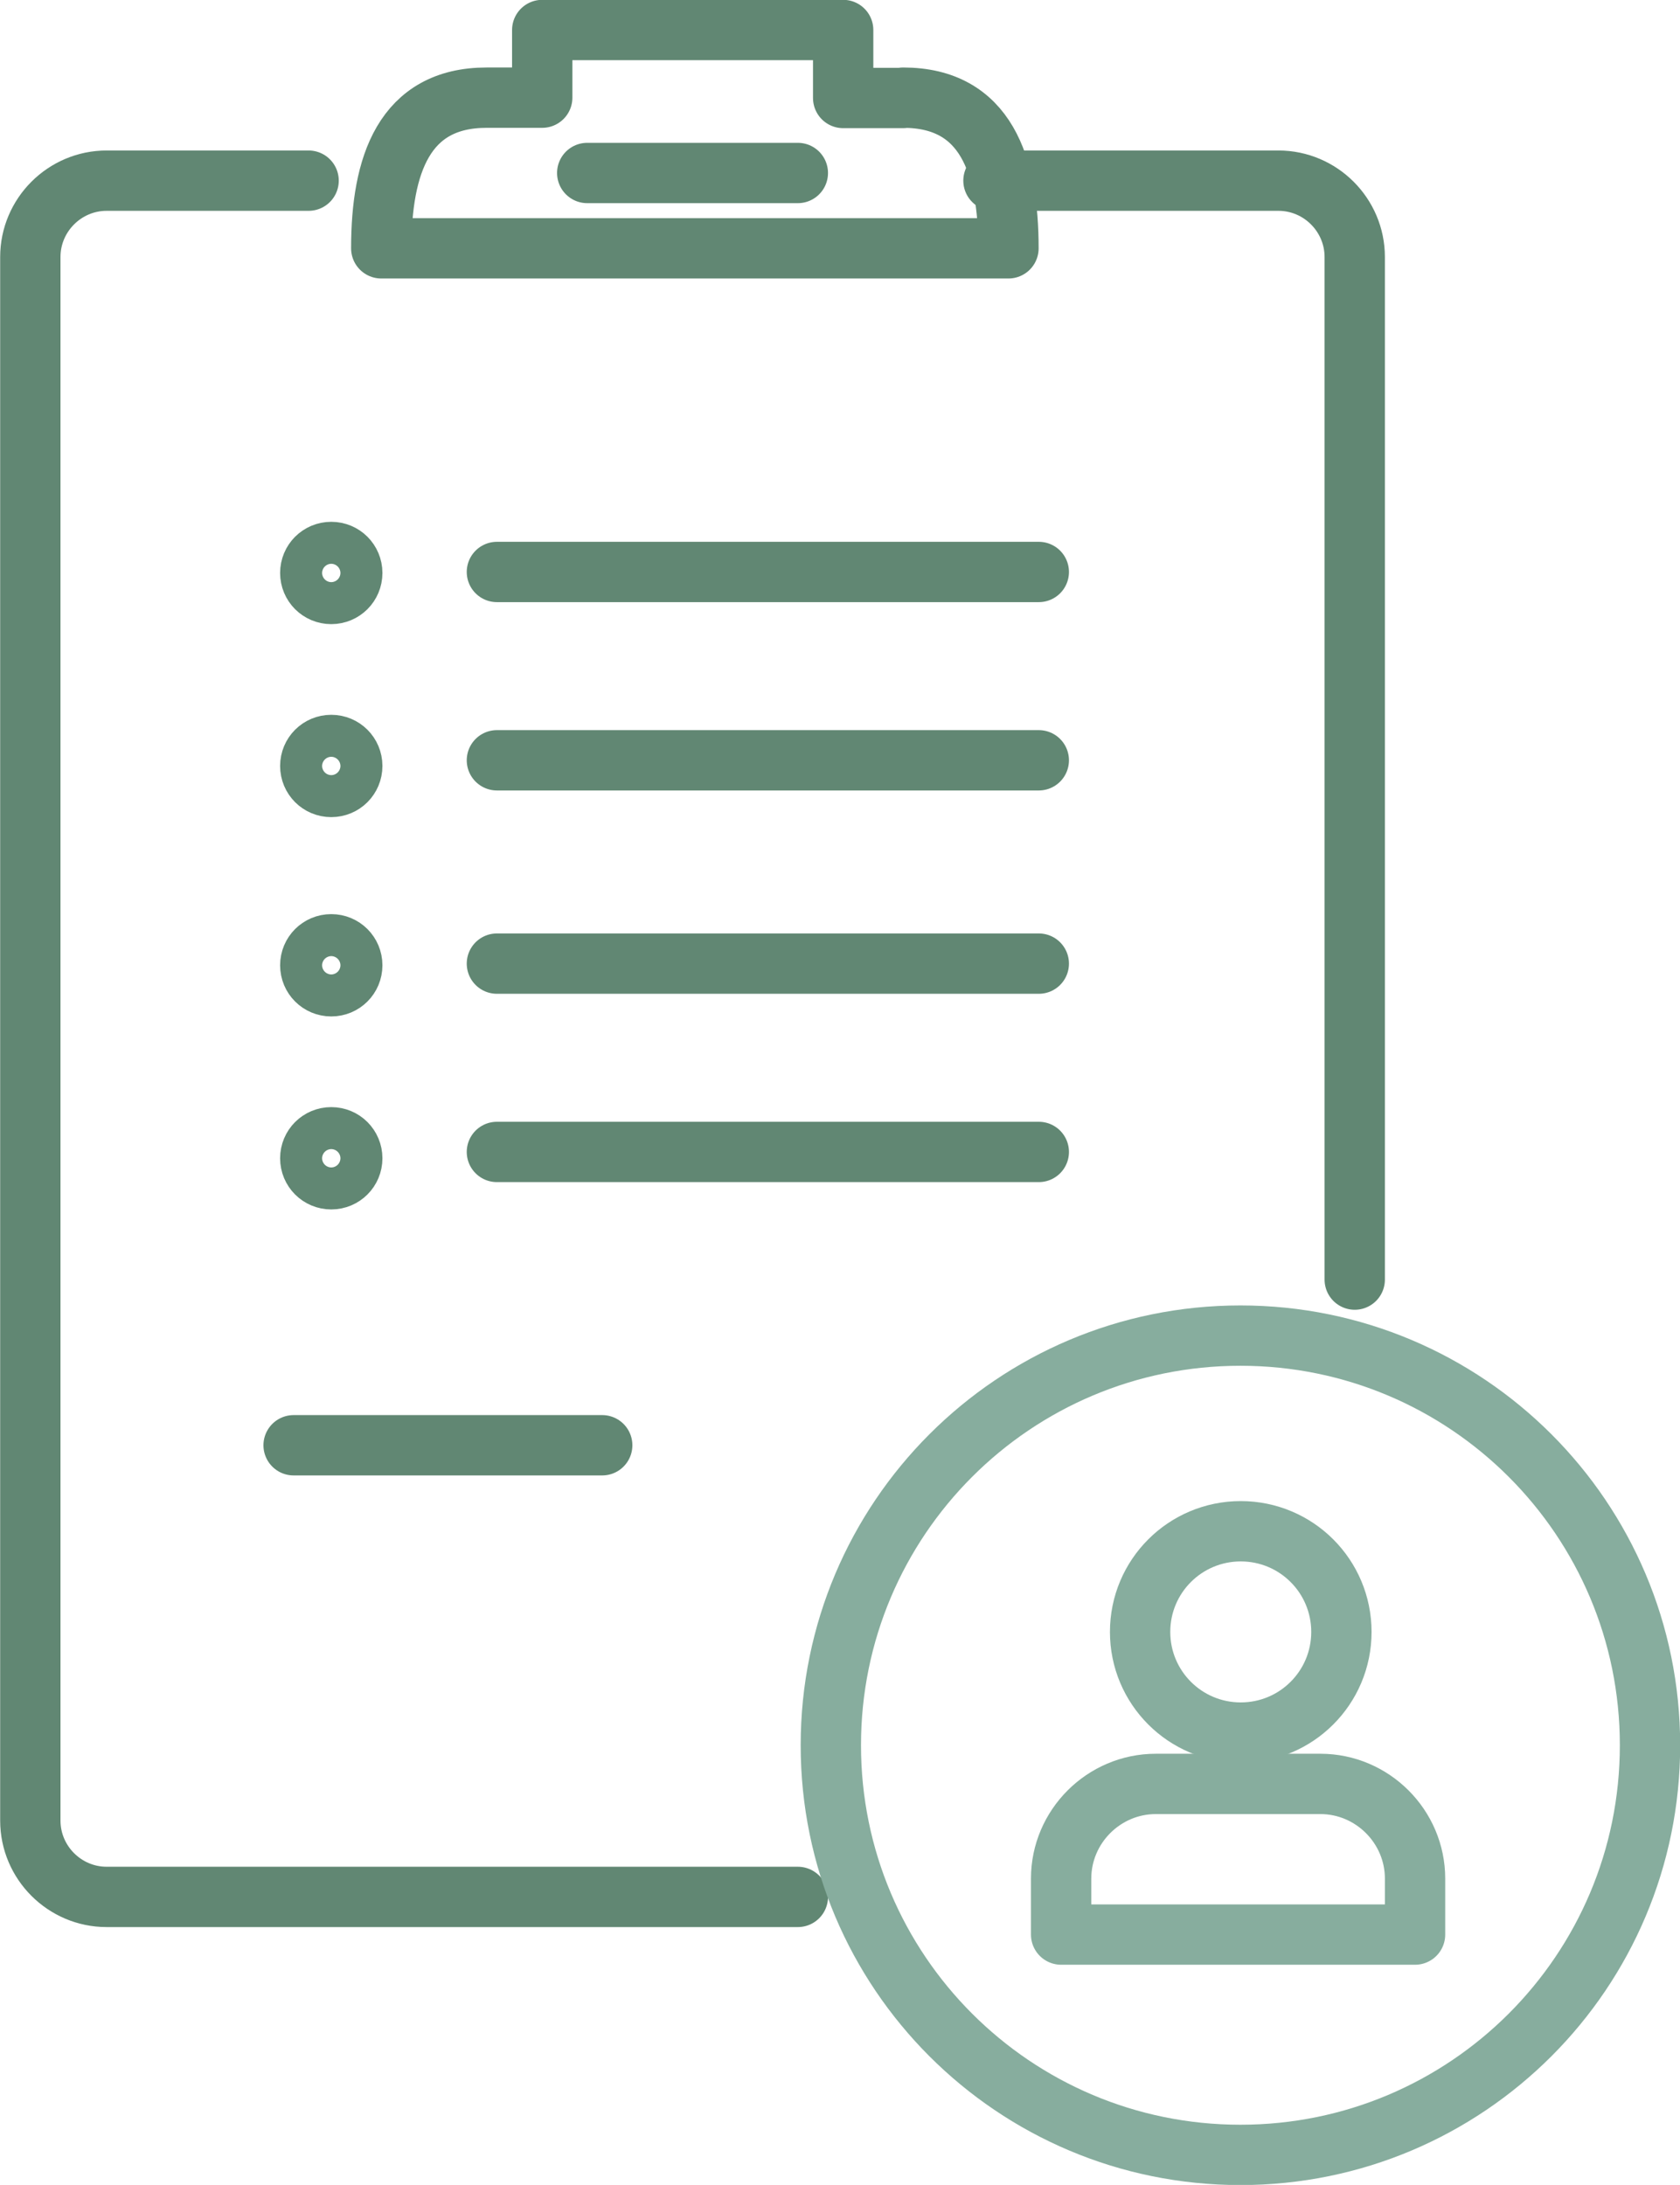
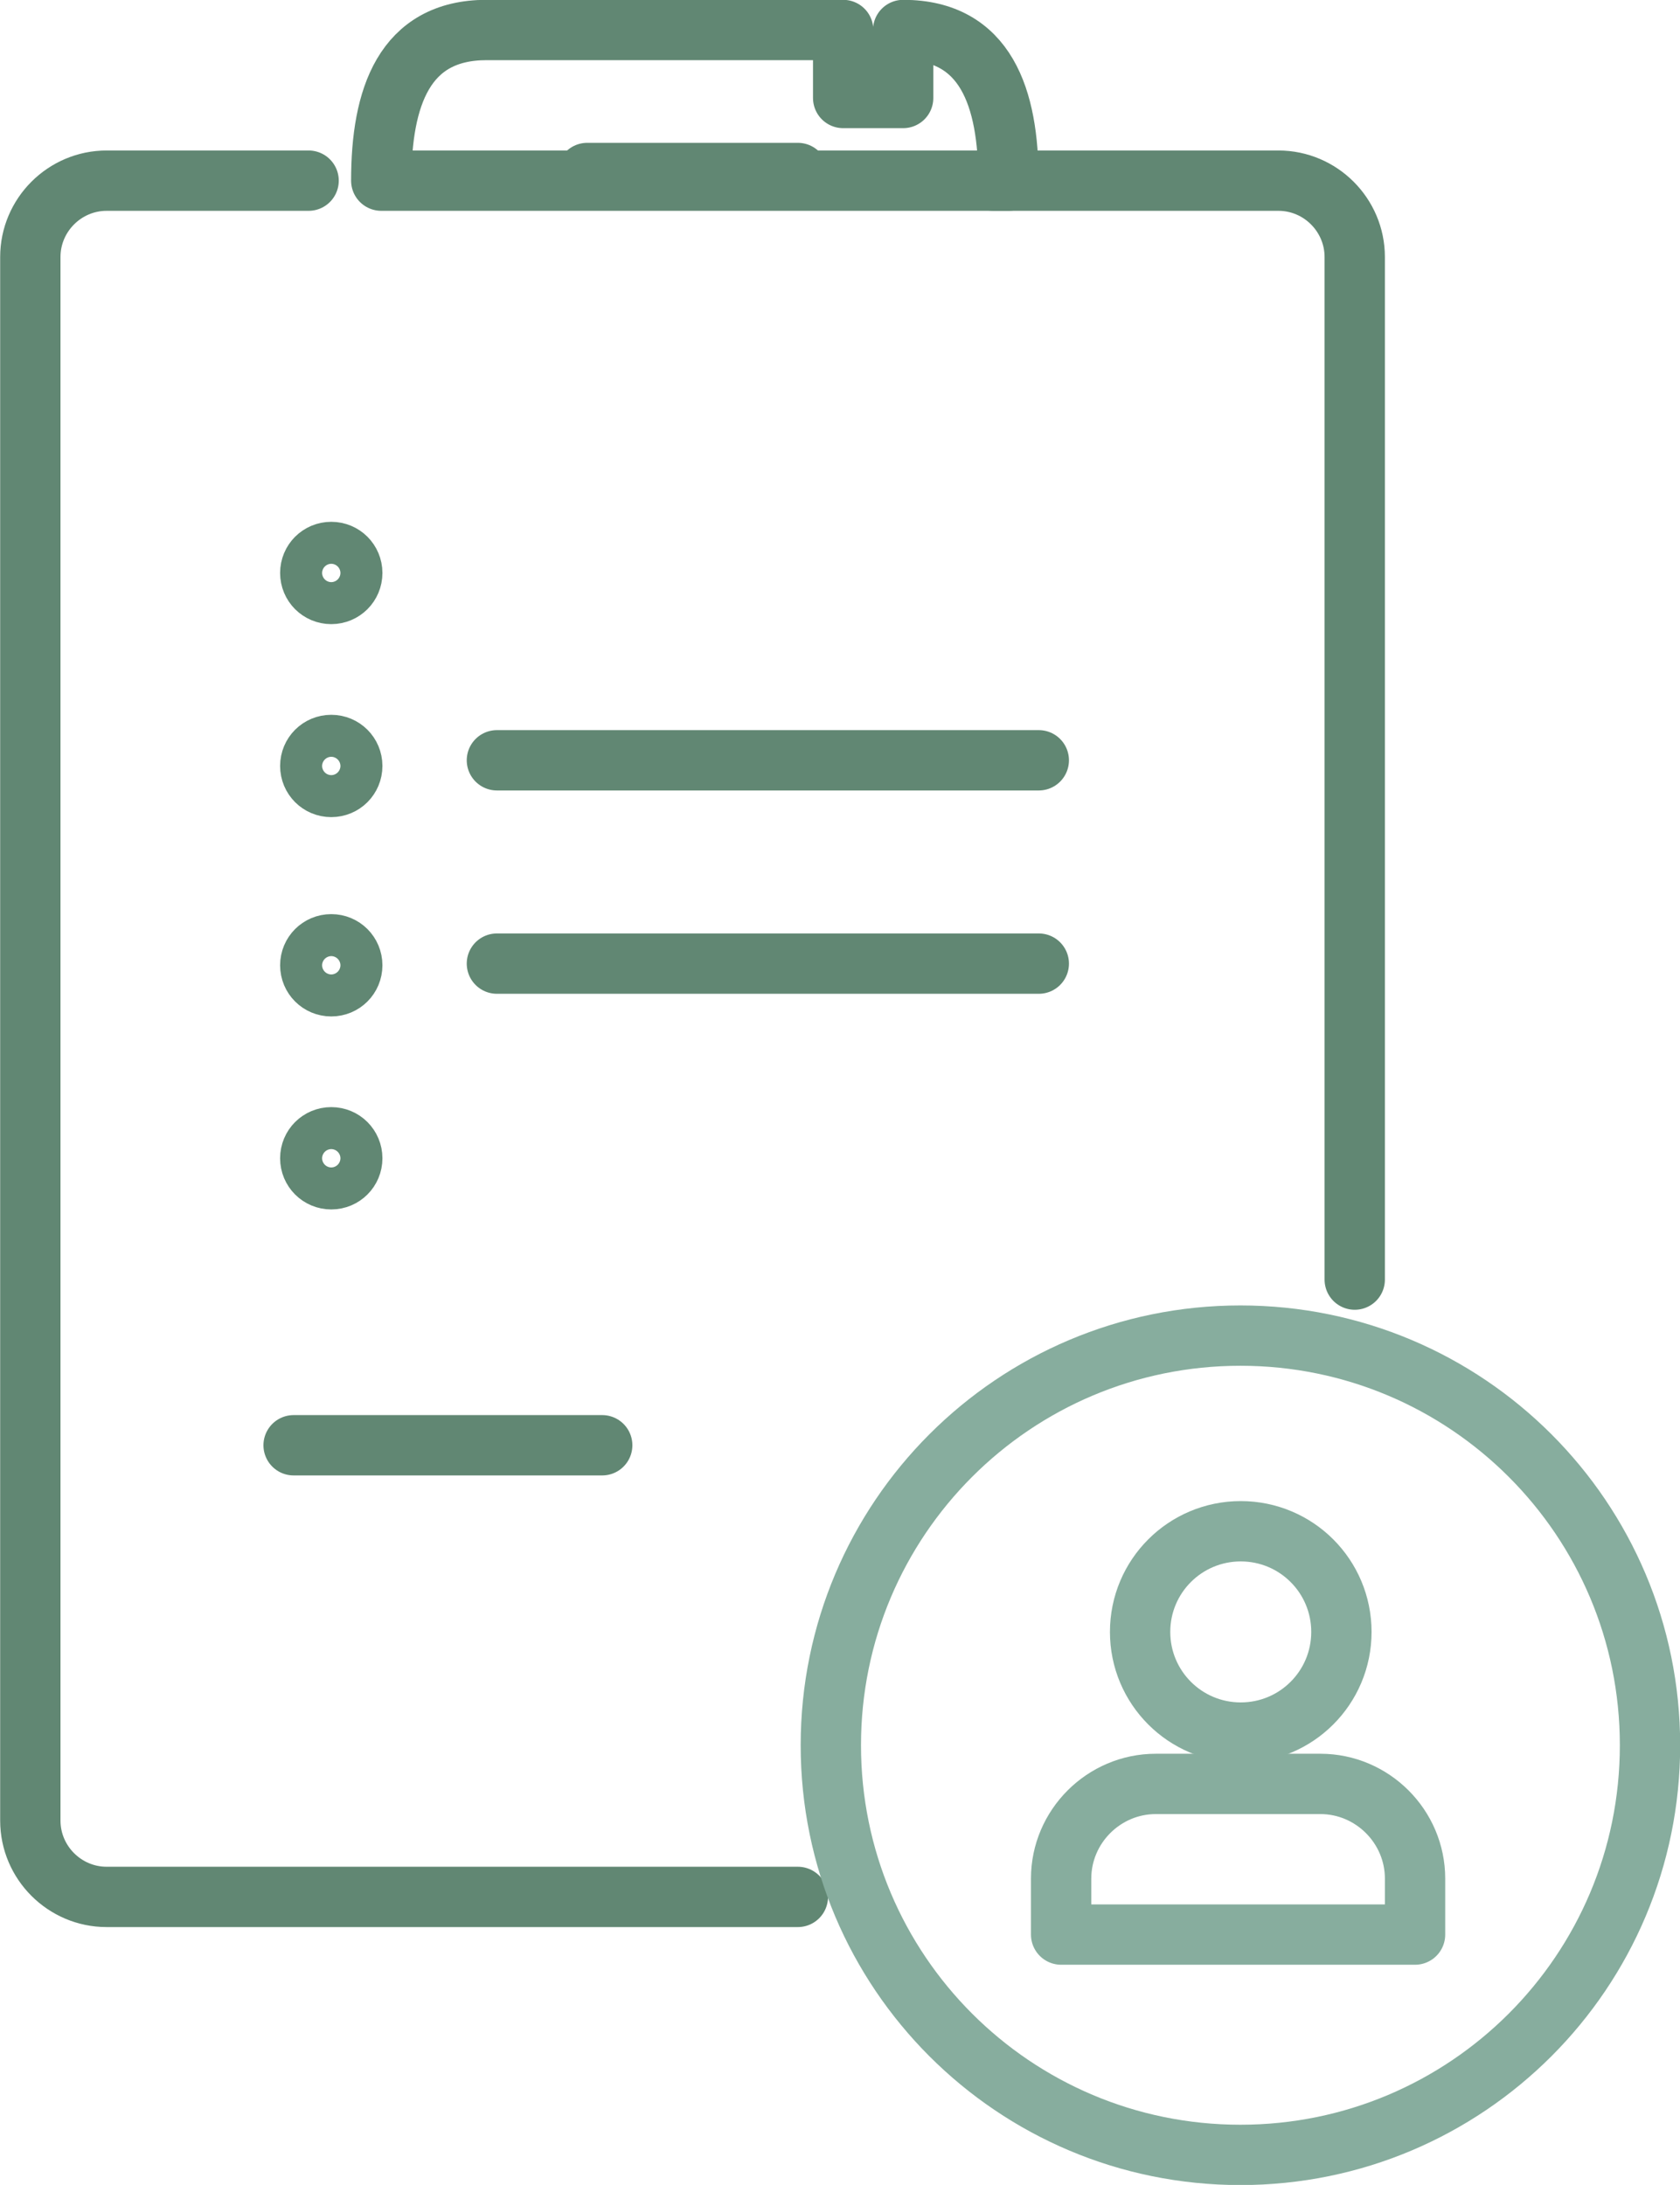
<svg xmlns="http://www.w3.org/2000/svg" id="Capa_2" data-name="Capa 2" viewBox="0 0 50.41 65.55">
  <defs>
    <style>
      .cls-1 {
        stroke: #87ad9e;
      }

      .cls-1, .cls-2 {
        fill: none;
        stroke-linecap: round;
        stroke-linejoin: round;
        stroke-width: 1.81px;
      }

      .cls-2 {
        stroke: #618773;
      }
    </style>
  </defs>
  <g id="Capa_1-2" data-name="Capa 1">
    <g>
      <path class="cls-2" d="M40.65,38.39V7.71c0-1.26-1.03-2.29-2.29-2.29h-8.55" />
      <path class="cls-2" d="M9.26,5.42H3.2c-1.26,0-2.29,1.03-2.29,2.29v46.91c0,1.26,1.03,2.29,2.29,2.29h20.74" />
-       <path class="cls-2" d="M27.1,2.94h-1.8V.9h-9.03v2.03h-1.67c-2.48,0-3.16,2.03-3.16,4.52h18.82c0-2.48-.67-4.52-3.16-4.52Z" />
+       <path class="cls-2" d="M27.1,2.94h-1.8V.9h-9.03h-1.67c-2.48,0-3.16,2.03-3.16,4.52h18.82c0-2.48-.67-4.52-3.16-4.52Z" />
      <line class="cls-2" x1="17.62" y1="5.19" x2="23.94" y2="5.19" />
-       <line class="cls-2" x1="14.91" y1="17.16" x2="31.17" y2="17.16" />
      <path class="cls-2" d="M10.57,17.19c0,.35-.28.63-.63.63s-.63-.28-.63-.63.28-.63.63-.63.63.28.63.63Z" />
      <line class="cls-2" x1="14.91" y1="22.81" x2="31.17" y2="22.81" />
      <path class="cls-2" d="M10.57,22.98c0,.35-.28.63-.63.63s-.63-.28-.63-.63.28-.63.63-.63.63.28.63.63Z" />
      <line class="cls-2" x1="14.91" y1="28.91" x2="31.17" y2="28.91" />
      <path class="cls-2" d="M10.57,28.96c0,.35-.28.63-.63.63s-.63-.28-.63-.63.28-.63.63-.63.63.28.63.63Z" />
-       <line class="cls-2" x1="14.91" y1="34.56" x2="31.17" y2="34.56" />
      <path class="cls-2" d="M10.57,34.75c0,.35-.28.63-.63.63s-.63-.28-.63-.63.28-.63.63-.63.63.28.63.63Z" />
      <line class="cls-2" x1="8.81" y1="43.36" x2="18.07" y2="43.36" />
      <path class="cls-1" d="M49.51,52.36c0,6.79-5.5,12.29-12.29,12.29s-12.29-5.5-12.29-12.29,5.5-12.29,12.29-12.29,12.29,5.5,12.29,12.29Z" />
      <path class="cls-1" d="M40.25,48.96c0,1.67-1.35,3.02-3.02,3.02s-3.02-1.35-3.02-3.02,1.35-3.02,3.02-3.02,3.02,1.35,3.02,3.02Z" />
      <path class="cls-1" d="M42.46,58.04v-1.68c0-1.56-1.28-2.84-2.84-2.84h-4.94c-1.56,0-2.84,1.28-2.84,2.84v1.68h10.62Z" />
    </g>
  </g>
</svg>